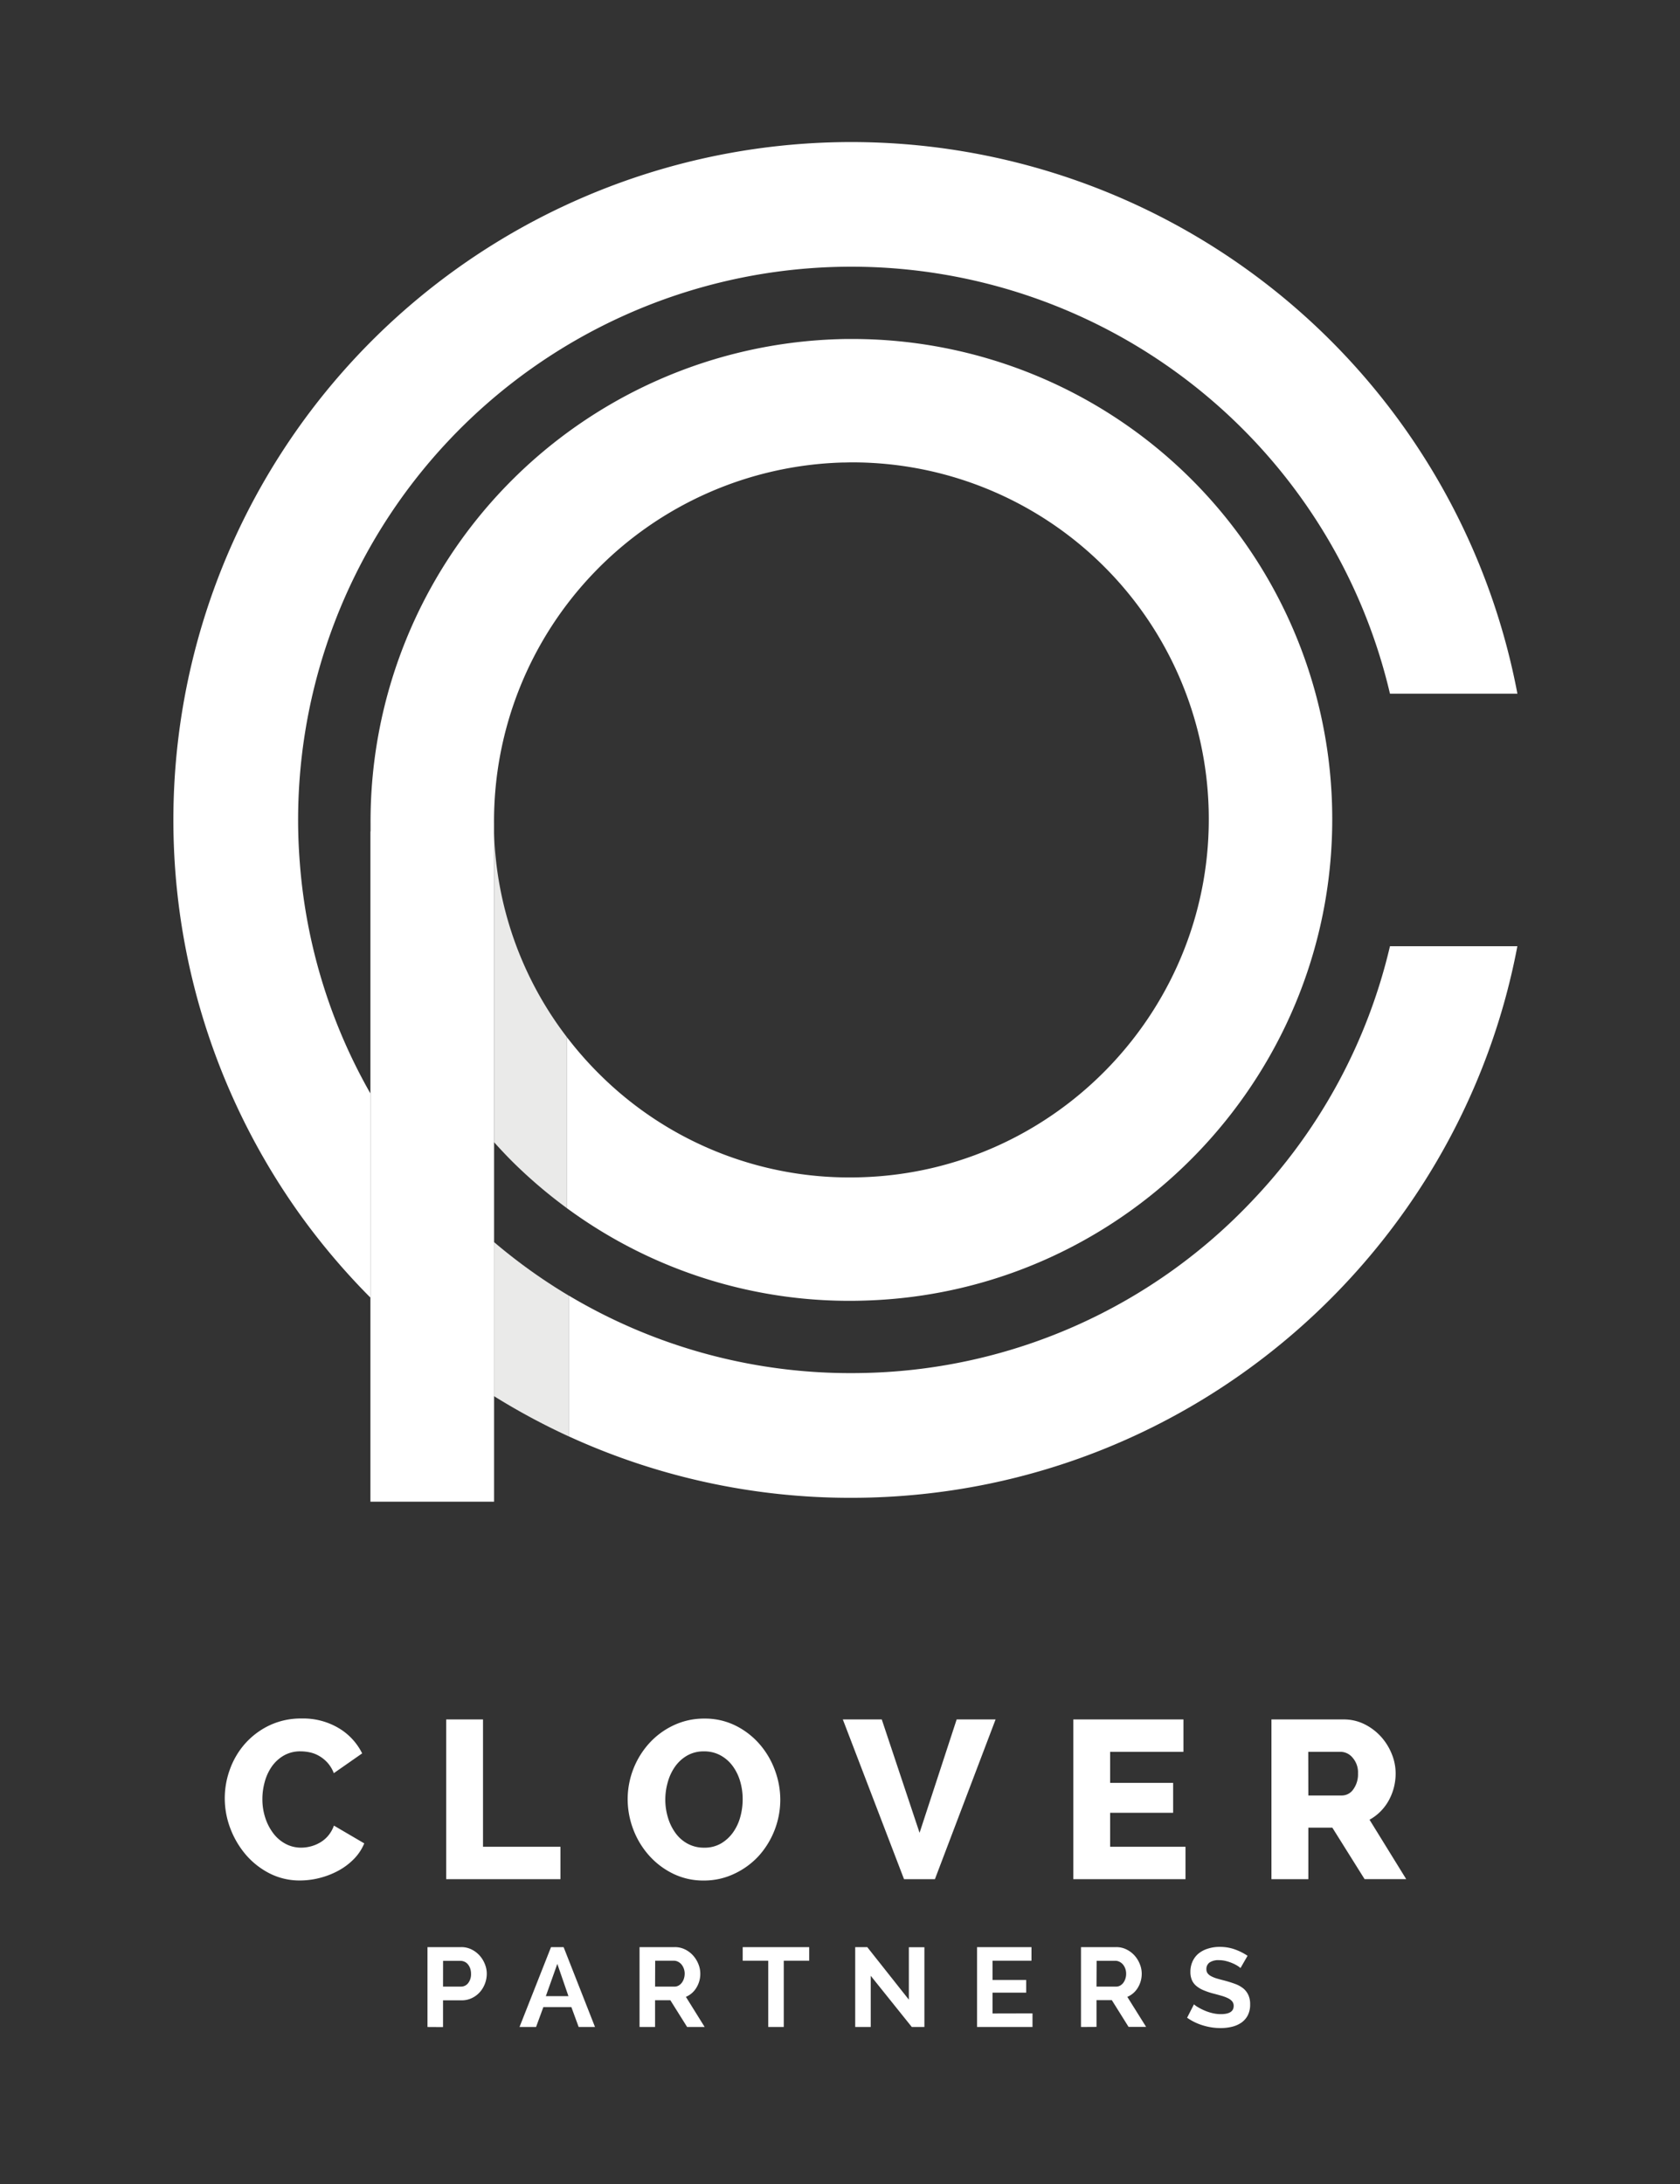
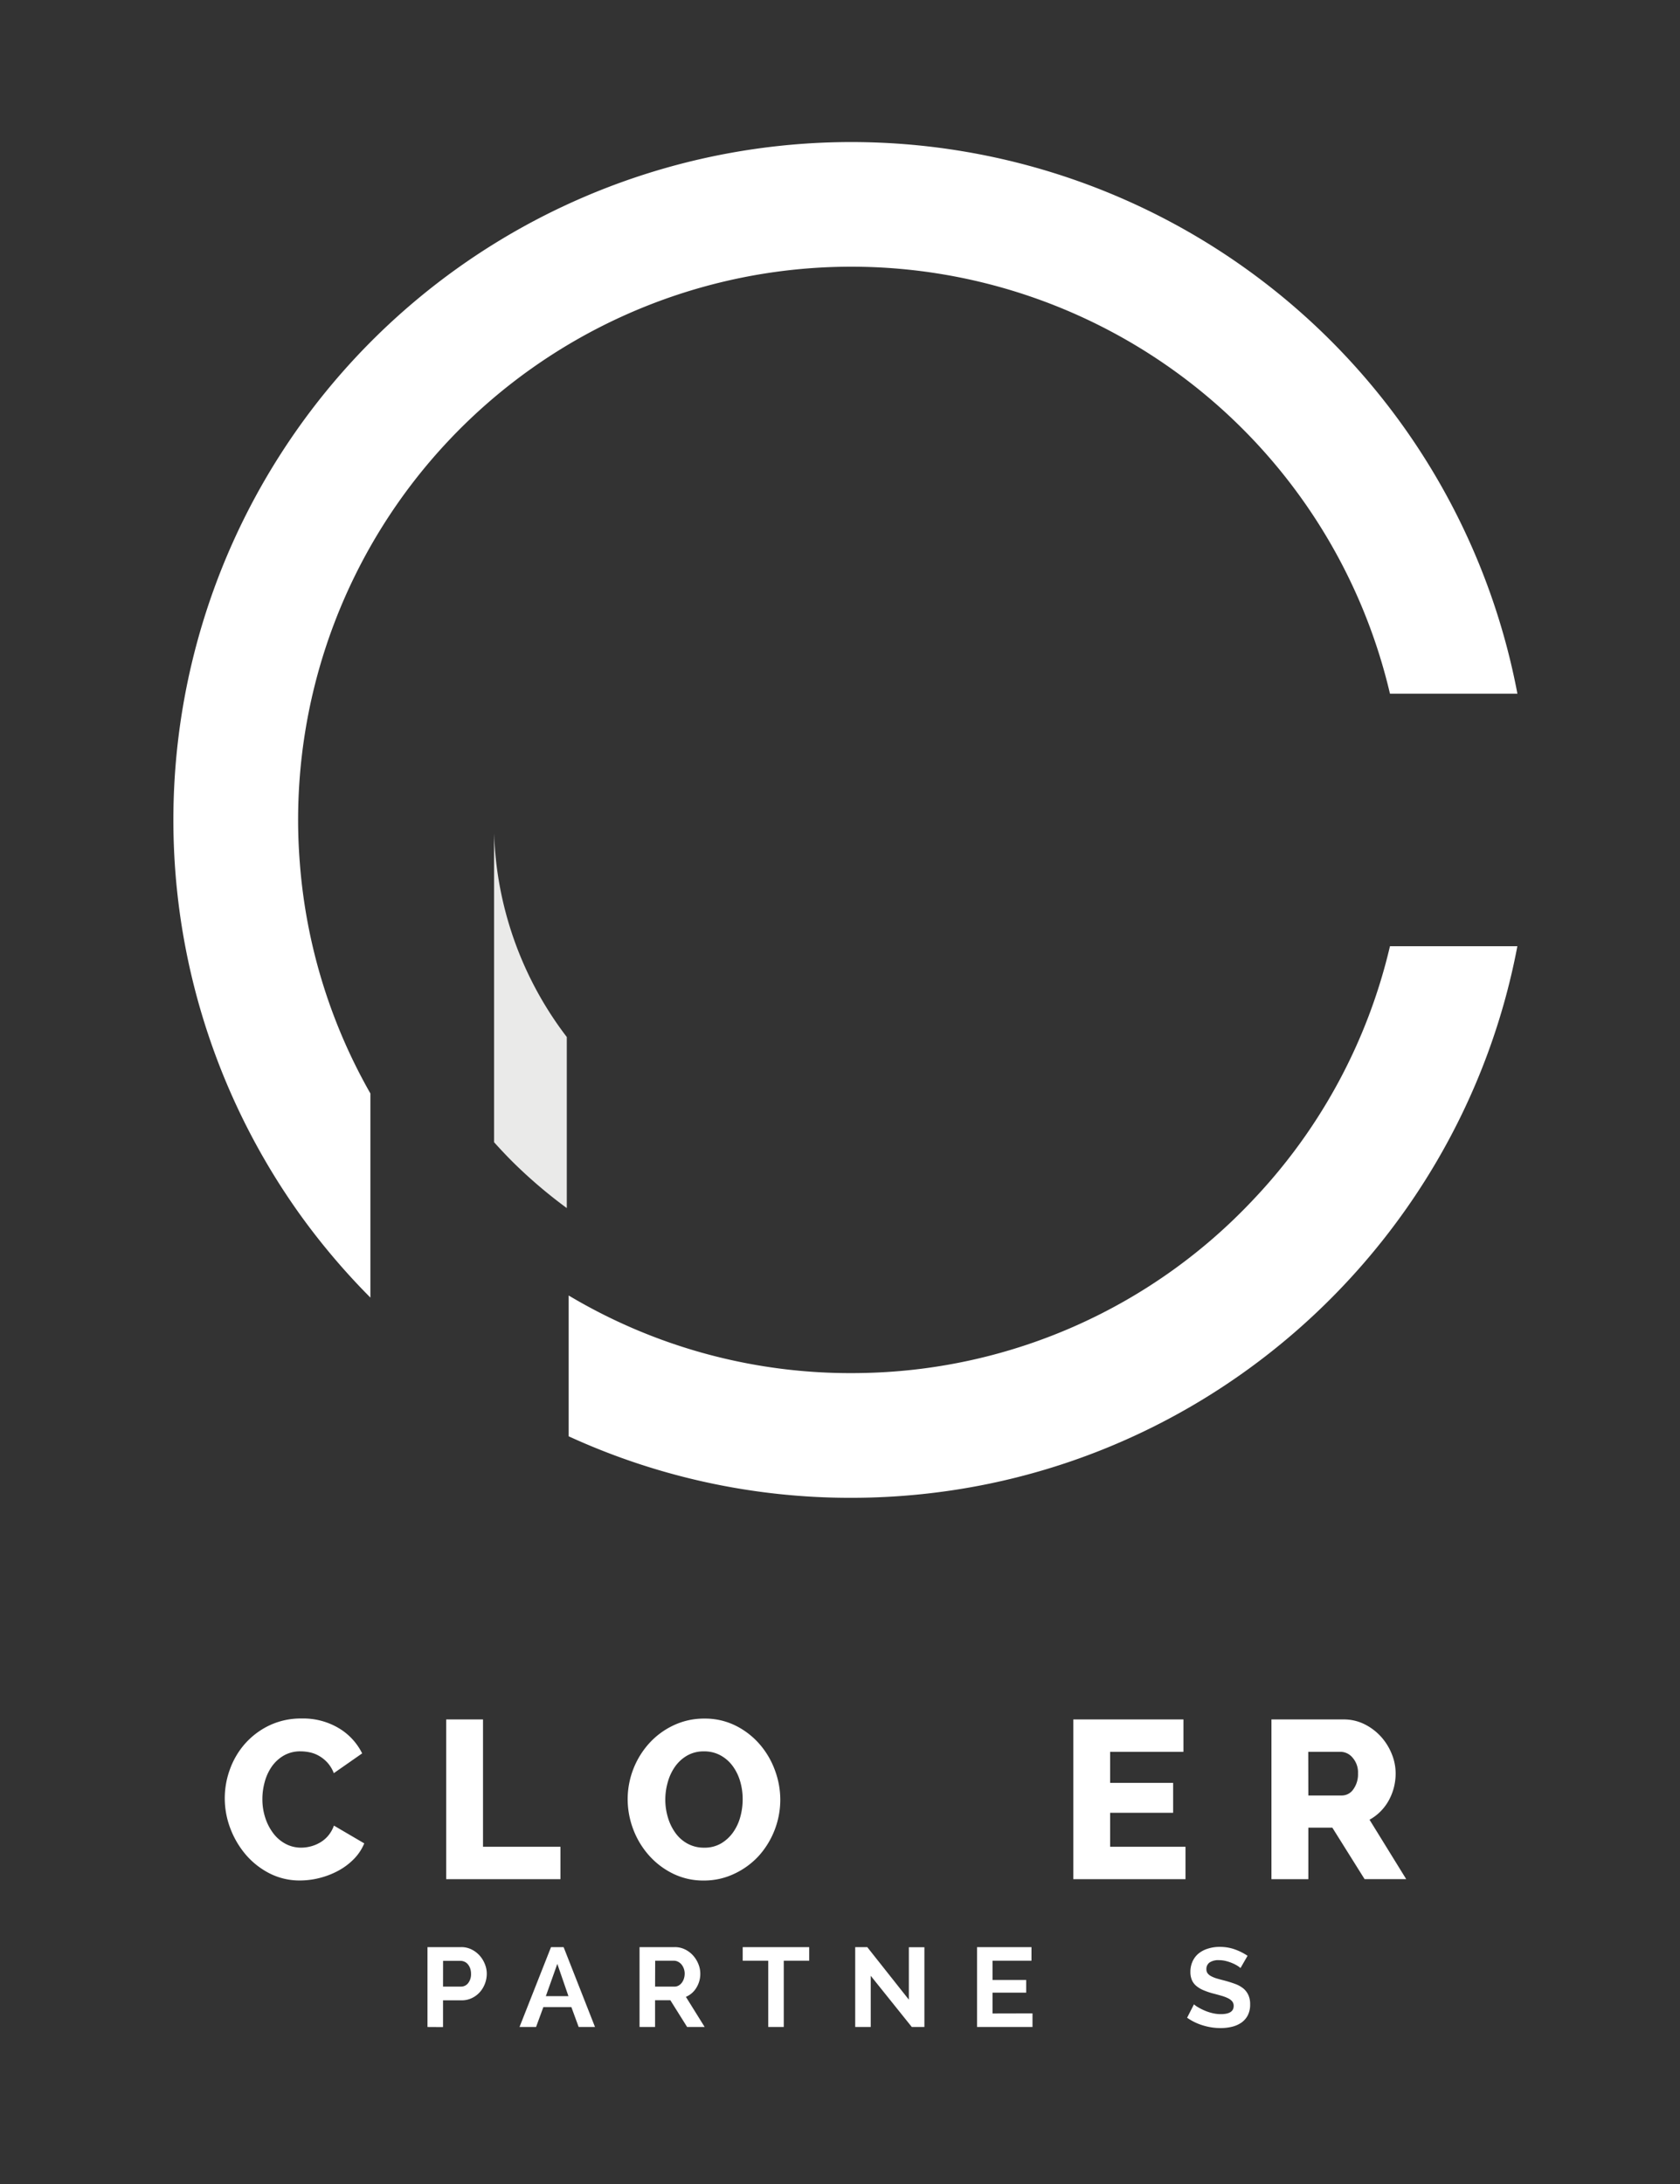
<svg xmlns="http://www.w3.org/2000/svg" id="Layer_1" data-name="Layer 1" viewBox="0 0 720 936">
  <rect x="0" y="0" width="720" height="936" fill="#333333" stroke="none" />
  <defs>
    <style>.cls-1{fill:none;}.cls-2{fill:#fff;}.cls-3{fill:#eaeae9;}.cls-4{fill:#b3322b;}</style>
  </defs>
  <path class="cls-1" d="M244.26,446.17a153.66,153.66,0,0,0,13.64,15.18,151.66,151.66,0,0,0,106.24,43.27c1.56,0,3.14,0,4.7-.07C453.33,502.16,520.25,431.48,518,347A152.8,152.8,0,0,0,365.29,198.16c-1.49,0-3,0-4.43.07A153.77,153.77,0,0,0,211.68,352.74c0,.41,0,.81,0,1.22,0,.6,0,1.21,0,1.81,0,.15,0,.3,0,.44l0,.46v.08l0,.34A151.48,151.48,0,0,0,244.26,446.17Z" />
  <path class="cls-2" d="M128.54,370.41c-.33-4.16-.57-8.34-.69-12.54A237.1,237.1,0,0,1,358.37,114.39q3.31-.09,6.62-.09a237.15,237.15,0,0,1,230.71,183h54.62A290.55,290.55,0,1,0,128.54,520.47a292.5,292.5,0,0,0,30.2,35.64V468.62A235.51,235.51,0,0,1,128.54,370.41Z" />
  <path class="cls-2" d="M536.94,514.32a235.5,235.5,0,0,1-165.61,74.07q-3.31.09-6.62.09a235.56,235.56,0,0,1-121-33.27v60.35a289.36,289.36,0,0,0,121,26.36q4,0,8.08-.11c138.9-3.8,252.64-105,277.51-236.29H595.7A235.93,235.93,0,0,1,536.94,514.32Z" />
-   <path class="cls-3" d="M211.73,598.36a288,288,0,0,0,31.93,17.2V555.21a237.24,237.24,0,0,1-31.93-22.89Z" />
  <path class="cls-4" d="M244.42,518.87h0l-1.21-.88Z" />
  <path class="cls-3" d="M244.26,446.17a151.48,151.48,0,0,1-32.51-89.08l0-.34V489.53c3.29,3.66,6.35,6.86,9.31,9.74a208.89,208.89,0,0,0,21.85,18.48V444.44Z" />
-   <path class="cls-2" d="M211.73,489.53V356.67l0-.46c0-.14,0-.29,0-.44,0-.6,0-1.21,0-1.81,0-.41,0-.81,0-1.22A153.77,153.77,0,0,1,360.86,198.23c1.45,0,2.94-.07,4.43-.07A152.8,152.8,0,0,1,518,347c2.23,84.48-64.69,155.16-149.18,157.55-1.56.05-3.14.07-4.7.07A151.66,151.66,0,0,1,257.9,461.35a153.66,153.66,0,0,1-13.64-15.18l-1.37-1.73v73.31h0l.32.22,1.21.88a204.21,204.21,0,0,0,125.92,38.55c113.58-3.21,203.54-98.23,200.55-211.8A205.69,205.69,0,0,0,365.25,145.28c-1.95,0-3.94,0-5.89.08A206.75,206.75,0,0,0,158.81,352.75v1.66c0,.64,0,1.29,0,1.94h-.06V643.59h53V489.53Z" />
  <path class="cls-2" d="M96.33,770.55a35.93,35.93,0,0,1,2.22-12.3A33.93,33.93,0,0,1,105,747.31a32.85,32.85,0,0,1,10.37-7.81,31.4,31.4,0,0,1,13.93-3,29.73,29.73,0,0,1,15.91,4.15,26.06,26.06,0,0,1,10,10.8l-12.15,8.48a14.33,14.33,0,0,0-2.7-4.48,14.87,14.87,0,0,0-3.57-2.89,13.54,13.54,0,0,0-4-1.55,19,19,0,0,0-3.9-.43,14.09,14.09,0,0,0-7.33,1.83,16.3,16.3,0,0,0-5.11,4.73,21.17,21.17,0,0,0-3,6.55,27.61,27.61,0,0,0-1,7.43,25.55,25.55,0,0,0,1.2,7.81,22.4,22.4,0,0,0,3.38,6.65,16.08,16.08,0,0,0,5.25,4.58,14,14,0,0,0,6.85,1.69,16.31,16.31,0,0,0,4-.53,15.7,15.7,0,0,0,4-1.64,13.37,13.37,0,0,0,3.47-2.89,14.14,14.14,0,0,0,2.51-4.39l13,7.62a21,21,0,0,1-4.49,6.75,27.87,27.87,0,0,1-6.7,5,34.7,34.7,0,0,1-8,3.09,34,34,0,0,1-8.25,1.06,28.29,28.29,0,0,1-13.06-3,33.32,33.32,0,0,1-10.22-8,38,38,0,0,1-6.7-11.38A36.15,36.15,0,0,1,96.33,770.55Z" />
  <path class="cls-2" d="M191.22,805.36V736.9H207v54.57H240.2v13.89Z" />
  <path class="cls-2" d="M301.62,805.94a29.34,29.34,0,0,1-13.3-3,33.35,33.35,0,0,1-10.27-7.86A35.93,35.93,0,0,1,271.39,784,36.43,36.43,0,0,1,269,771,35.8,35.8,0,0,1,278.34,747a33.1,33.1,0,0,1,10.41-7.61,30.38,30.38,0,0,1,13.16-2.85,29.39,29.39,0,0,1,13.31,3,33.16,33.16,0,0,1,10.27,7.91,35.54,35.54,0,0,1,6.6,11.18,36.34,36.34,0,0,1,2.32,12.73,36.08,36.08,0,0,1-9.26,24.06A33.27,33.27,0,0,1,314.79,803,30,30,0,0,1,301.62,805.94Zm-16.49-34.72a26.6,26.6,0,0,0,1.11,7.67,21.75,21.75,0,0,0,3.19,6.6,15.52,15.52,0,0,0,5.2,4.63,14.58,14.58,0,0,0,7.19,1.74,13.92,13.92,0,0,0,7.23-1.83,16.7,16.7,0,0,0,5.16-4.78,20.91,20.91,0,0,0,3.08-6.65,28.42,28.42,0,0,0,1-7.57,26.92,26.92,0,0,0-1.1-7.66,20.83,20.83,0,0,0-3.23-6.56,16,16,0,0,0-5.21-4.53,14.4,14.4,0,0,0-7-1.69,14.17,14.17,0,0,0-7.23,1.78,16.28,16.28,0,0,0-5.16,4.68,21.18,21.18,0,0,0-3.13,6.6A27.36,27.36,0,0,0,285.13,771.22Z" />
-   <path class="cls-2" d="M377.9,736.9l16.2,48.59L410,736.9h16.68l-26,68.46H387.44L361.21,736.9Z" />
  <path class="cls-2" d="M508.07,791.47v13.89H460V736.9H507.2v13.88H475.77v13.31h27v12.82h-27v14.56Z" />
  <path class="cls-2" d="M544.9,805.36V736.9h30.86a19.86,19.86,0,0,1,8.92,2,23.91,23.91,0,0,1,7.09,5.3,24.88,24.88,0,0,1,4.67,7.43,22,22,0,0,1,1.69,8.39,24.21,24.21,0,0,1-.77,6.12,23.94,23.94,0,0,1-2.22,5.55,21,21,0,0,1-3.52,4.67,20.52,20.52,0,0,1-4.68,3.52l15.72,25.46H584.82L571,783.28H560.72v22.08Zm15.82-35.87h14.46a5.93,5.93,0,0,0,4.82-2.65,10.91,10.91,0,0,0,2-6.8,9.53,9.53,0,0,0-2.32-6.75,6.78,6.78,0,0,0-5-2.51h-14Z" />
  <path class="cls-2" d="M183.21,868.71V834.48h14.52a9.72,9.72,0,0,1,4.36,1,11.37,11.37,0,0,1,3.45,2.6,12.24,12.24,0,0,1,2.26,3.67,10.93,10.93,0,0,1,.82,4.12,12,12,0,0,1-.77,4.22,11.73,11.73,0,0,1-2.17,3.64,10.66,10.66,0,0,1-3.37,2.55,9.83,9.83,0,0,1-4.34,1h-8.1v11.47Zm6.66-17.31h7.71a3.82,3.82,0,0,0,3.06-1.49,6.2,6.2,0,0,0,1.23-4,6.84,6.84,0,0,0-.38-2.34,5.7,5.7,0,0,0-1-1.76,3.93,3.93,0,0,0-1.47-1.09,4.3,4.3,0,0,0-1.71-.36h-7.42Z" />
  <path class="cls-2" d="M222.65,868.71l13.5-34.23h5.4L255,868.71h-7l-3.13-8.53h-12l-3.13,8.53Zm16.2-27.05-4.92,13.84h9.69Z" />
  <path class="cls-2" d="M274.09,868.71V834.48h15.14a9.73,9.73,0,0,1,4.37,1,11.21,11.21,0,0,1,3.44,2.6,12.27,12.27,0,0,1,2.27,3.67,11.12,11.12,0,0,1,.82,4.12,11.41,11.41,0,0,1-1.67,6,9.59,9.59,0,0,1-4.5,3.93L302,868.71h-7.52l-7.19-11.47h-6.55v11.47Zm6.66-17.31h8.34a3.5,3.5,0,0,0,1.71-.43,4.42,4.42,0,0,0,1.37-1.18,6,6,0,0,0,.92-1.76,7,7,0,0,0,.34-2.17,6.09,6.09,0,0,0-.39-2.22,5.69,5.69,0,0,0-1-1.76,4.74,4.74,0,0,0-1.49-1.16,3.91,3.91,0,0,0-1.71-.41h-8.05Z" />
  <path class="cls-2" d="M346.8,840.31H335.9v28.4h-6.65v-28.4H318.3v-5.83h28.5Z" />
  <path class="cls-2" d="M373.17,846.77v21.94h-6.65V834.48h5.16L389.51,857V834.53h6.66v34.18h-5.4Z" />
  <path class="cls-2" d="M442.5,862.88v5.83H418.73V834.48h23.33v5.83H425.38v8.25H439.8V854H425.38v8.92Z" />
-   <path class="cls-2" d="M463.28,868.71V834.48h15.14a9.69,9.69,0,0,1,4.36,1,11.37,11.37,0,0,1,3.45,2.6,12.24,12.24,0,0,1,2.26,3.67,10.93,10.93,0,0,1,.82,4.12,11.4,11.4,0,0,1-1.66,6,9.61,9.61,0,0,1-4.51,3.93l8.05,12.87h-7.52l-7.18-11.47h-6.56v11.47Zm6.65-17.31h8.34A3.5,3.5,0,0,0,480,851a4.57,4.57,0,0,0,1.38-1.18,6,6,0,0,0,.91-1.76,6.71,6.71,0,0,0,.34-2.17,6.31,6.31,0,0,0-.38-2.22,5.9,5.9,0,0,0-1-1.76,4.77,4.77,0,0,0-1.5-1.16,3.91,3.91,0,0,0-1.71-.41h-8.05Z" />
  <path class="cls-2" d="M531.64,843.45a7.62,7.62,0,0,0-1.23-.92,14.44,14.44,0,0,0-2.17-1.13,17.64,17.64,0,0,0-2.77-.94,12,12,0,0,0-3-.39,6.82,6.82,0,0,0-4.09,1,3.37,3.37,0,0,0-1.35,2.85,2.91,2.91,0,0,0,.5,1.76,4.46,4.46,0,0,0,1.47,1.23,12.92,12.92,0,0,0,2.44,1c1,.29,2.11.6,3.4.92,1.67.45,3.19.93,4.55,1.44a12.35,12.35,0,0,1,3.47,1.93A8,8,0,0,1,535,855a9.21,9.21,0,0,1,.77,4,9.92,9.92,0,0,1-1,4.7,8.74,8.74,0,0,1-2.77,3.16,12,12,0,0,1-4.05,1.76,20.59,20.59,0,0,1-4.82.56,25.85,25.85,0,0,1-7.62-1.16,23.52,23.52,0,0,1-6.75-3.28l2.94-5.74a9.3,9.3,0,0,0,1.57,1.14,23.5,23.5,0,0,0,2.68,1.39,19.84,19.84,0,0,0,3.42,1.18,15.07,15.07,0,0,0,3.86.49c3.66,0,5.49-1.18,5.49-3.52a3,3,0,0,0-.63-1.93,5.22,5.22,0,0,0-1.78-1.35,16.34,16.34,0,0,0-2.8-1.06c-1.09-.32-2.31-.66-3.66-1a31.44,31.44,0,0,1-4.27-1.47,11.79,11.79,0,0,1-3-1.86,6.79,6.79,0,0,1-1.81-2.51,8.86,8.86,0,0,1-.6-3.42,10.67,10.67,0,0,1,1-4.63,9.44,9.44,0,0,1,2.68-3.37,12,12,0,0,1,4-2,16.29,16.29,0,0,1,4.87-.7,19,19,0,0,1,6.65,1.13,24.76,24.76,0,0,1,5.3,2.68Z" />
</svg>